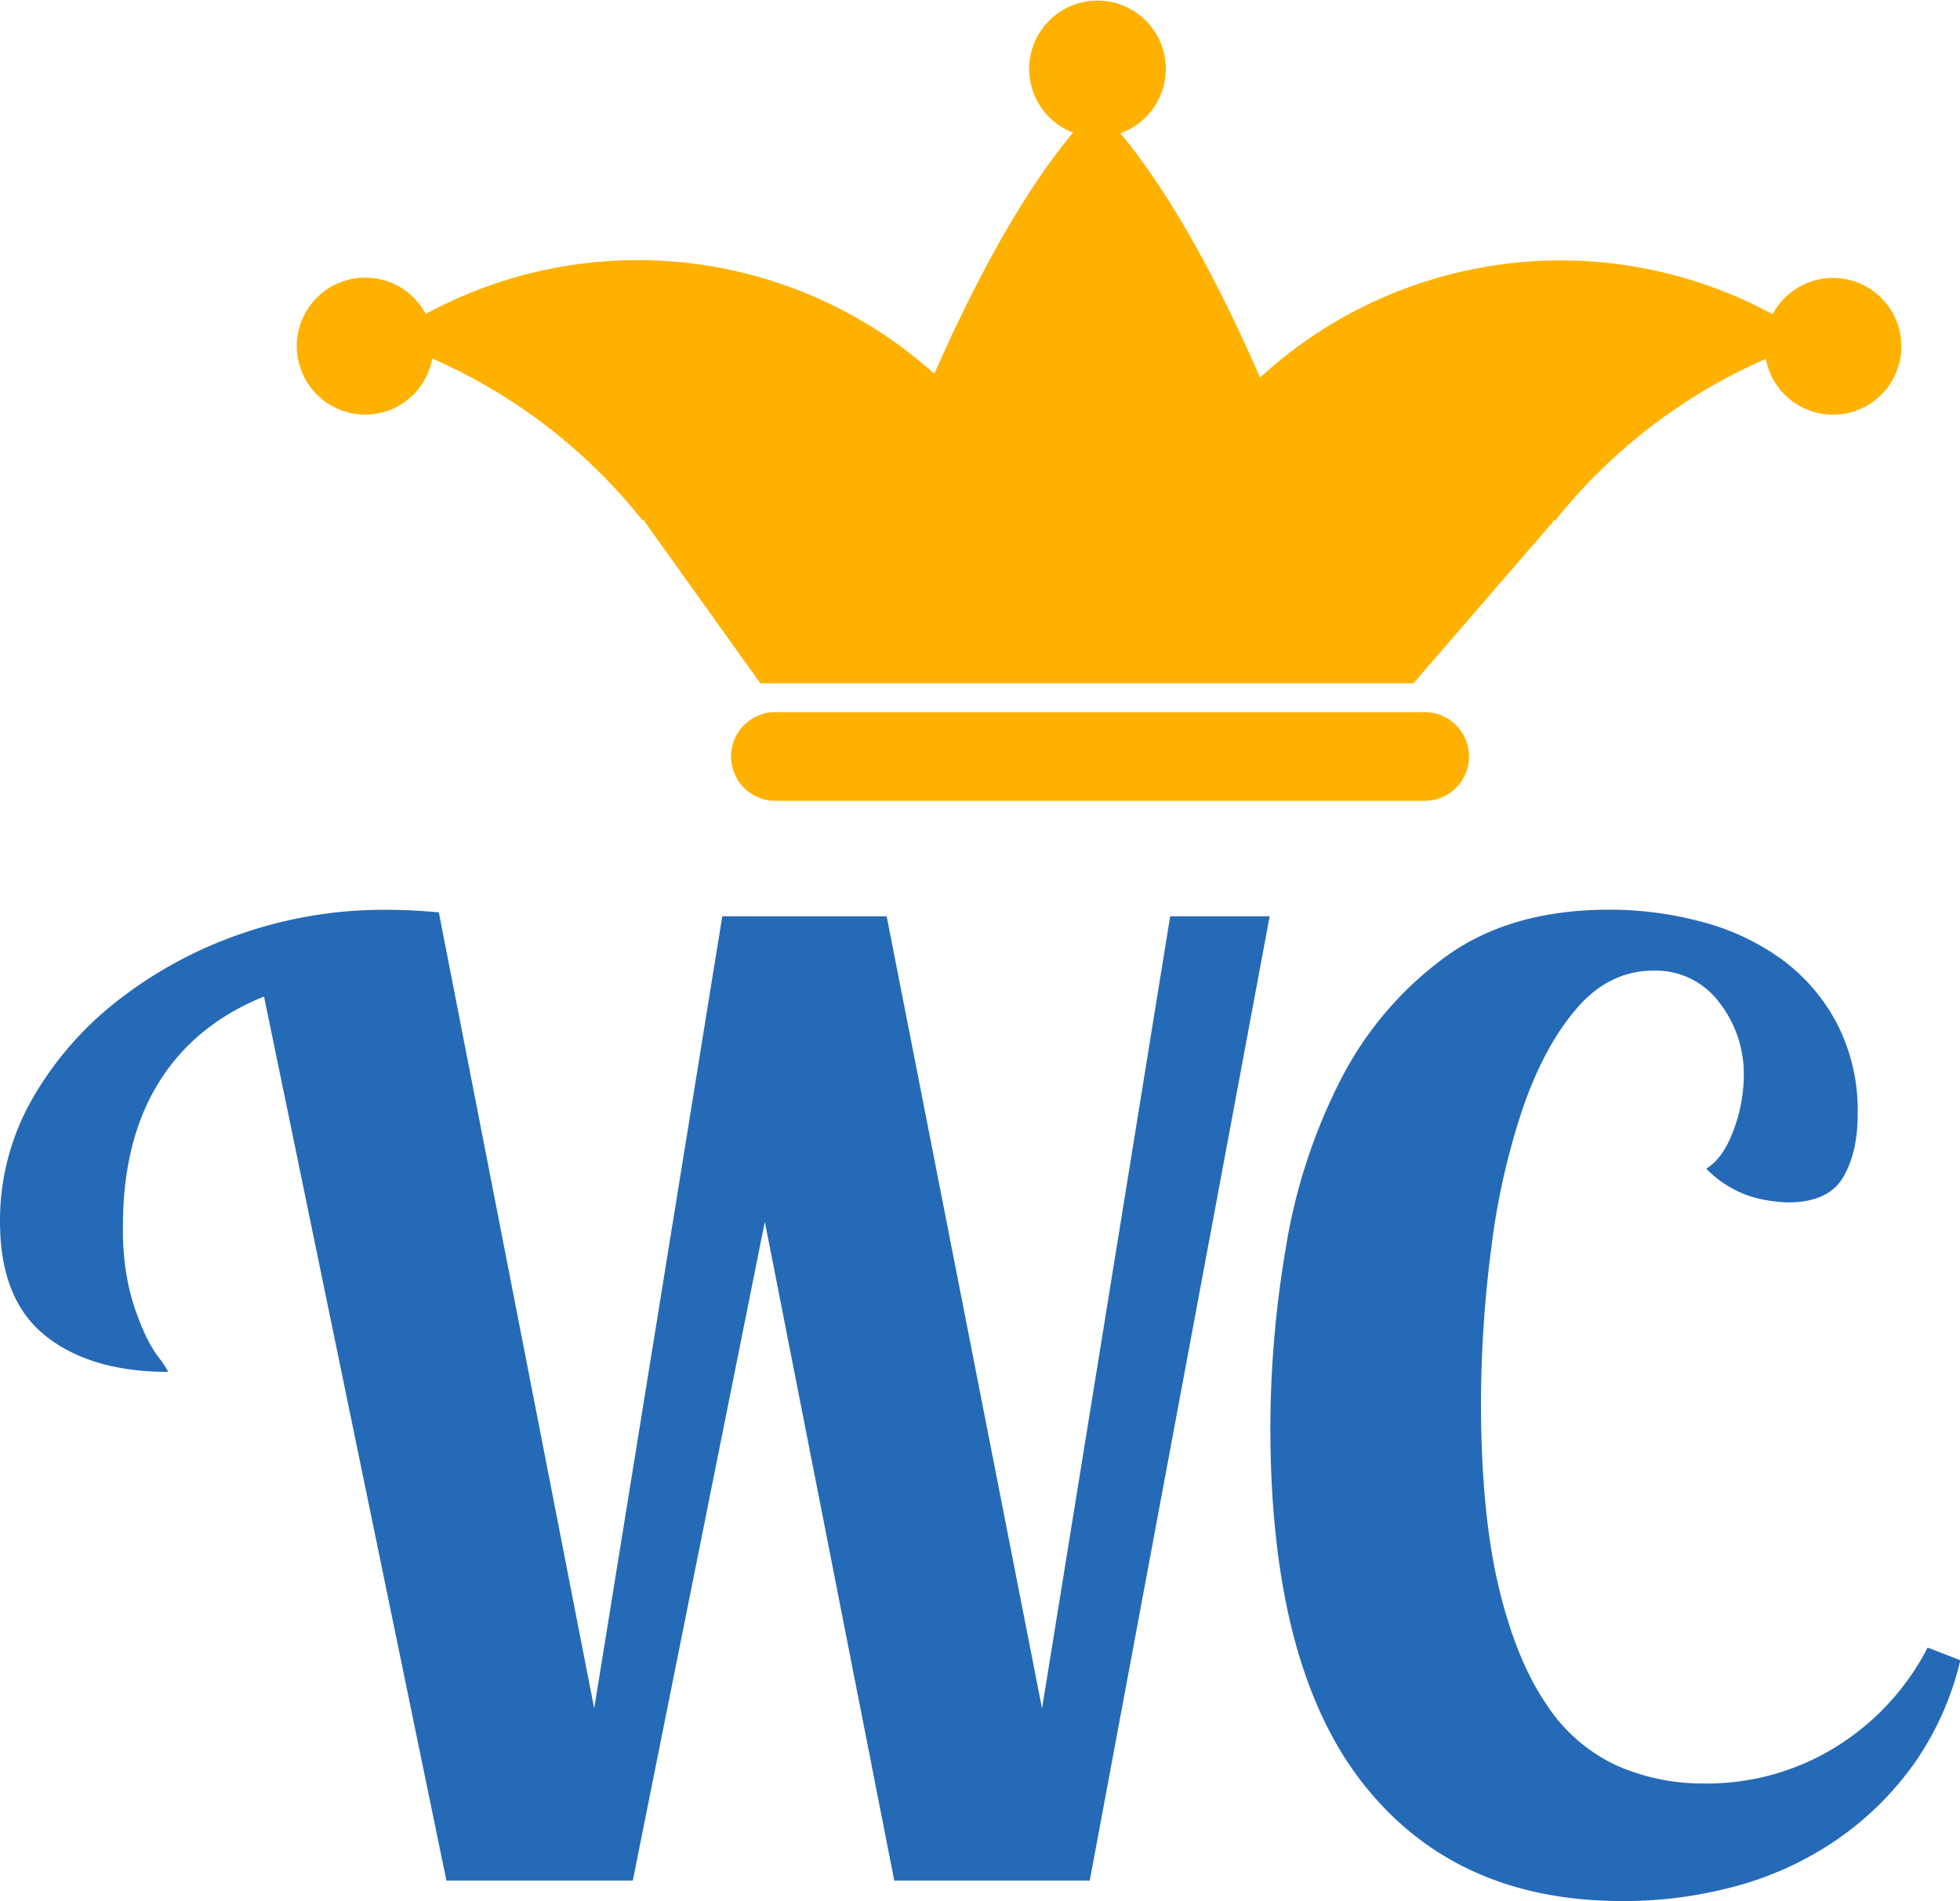
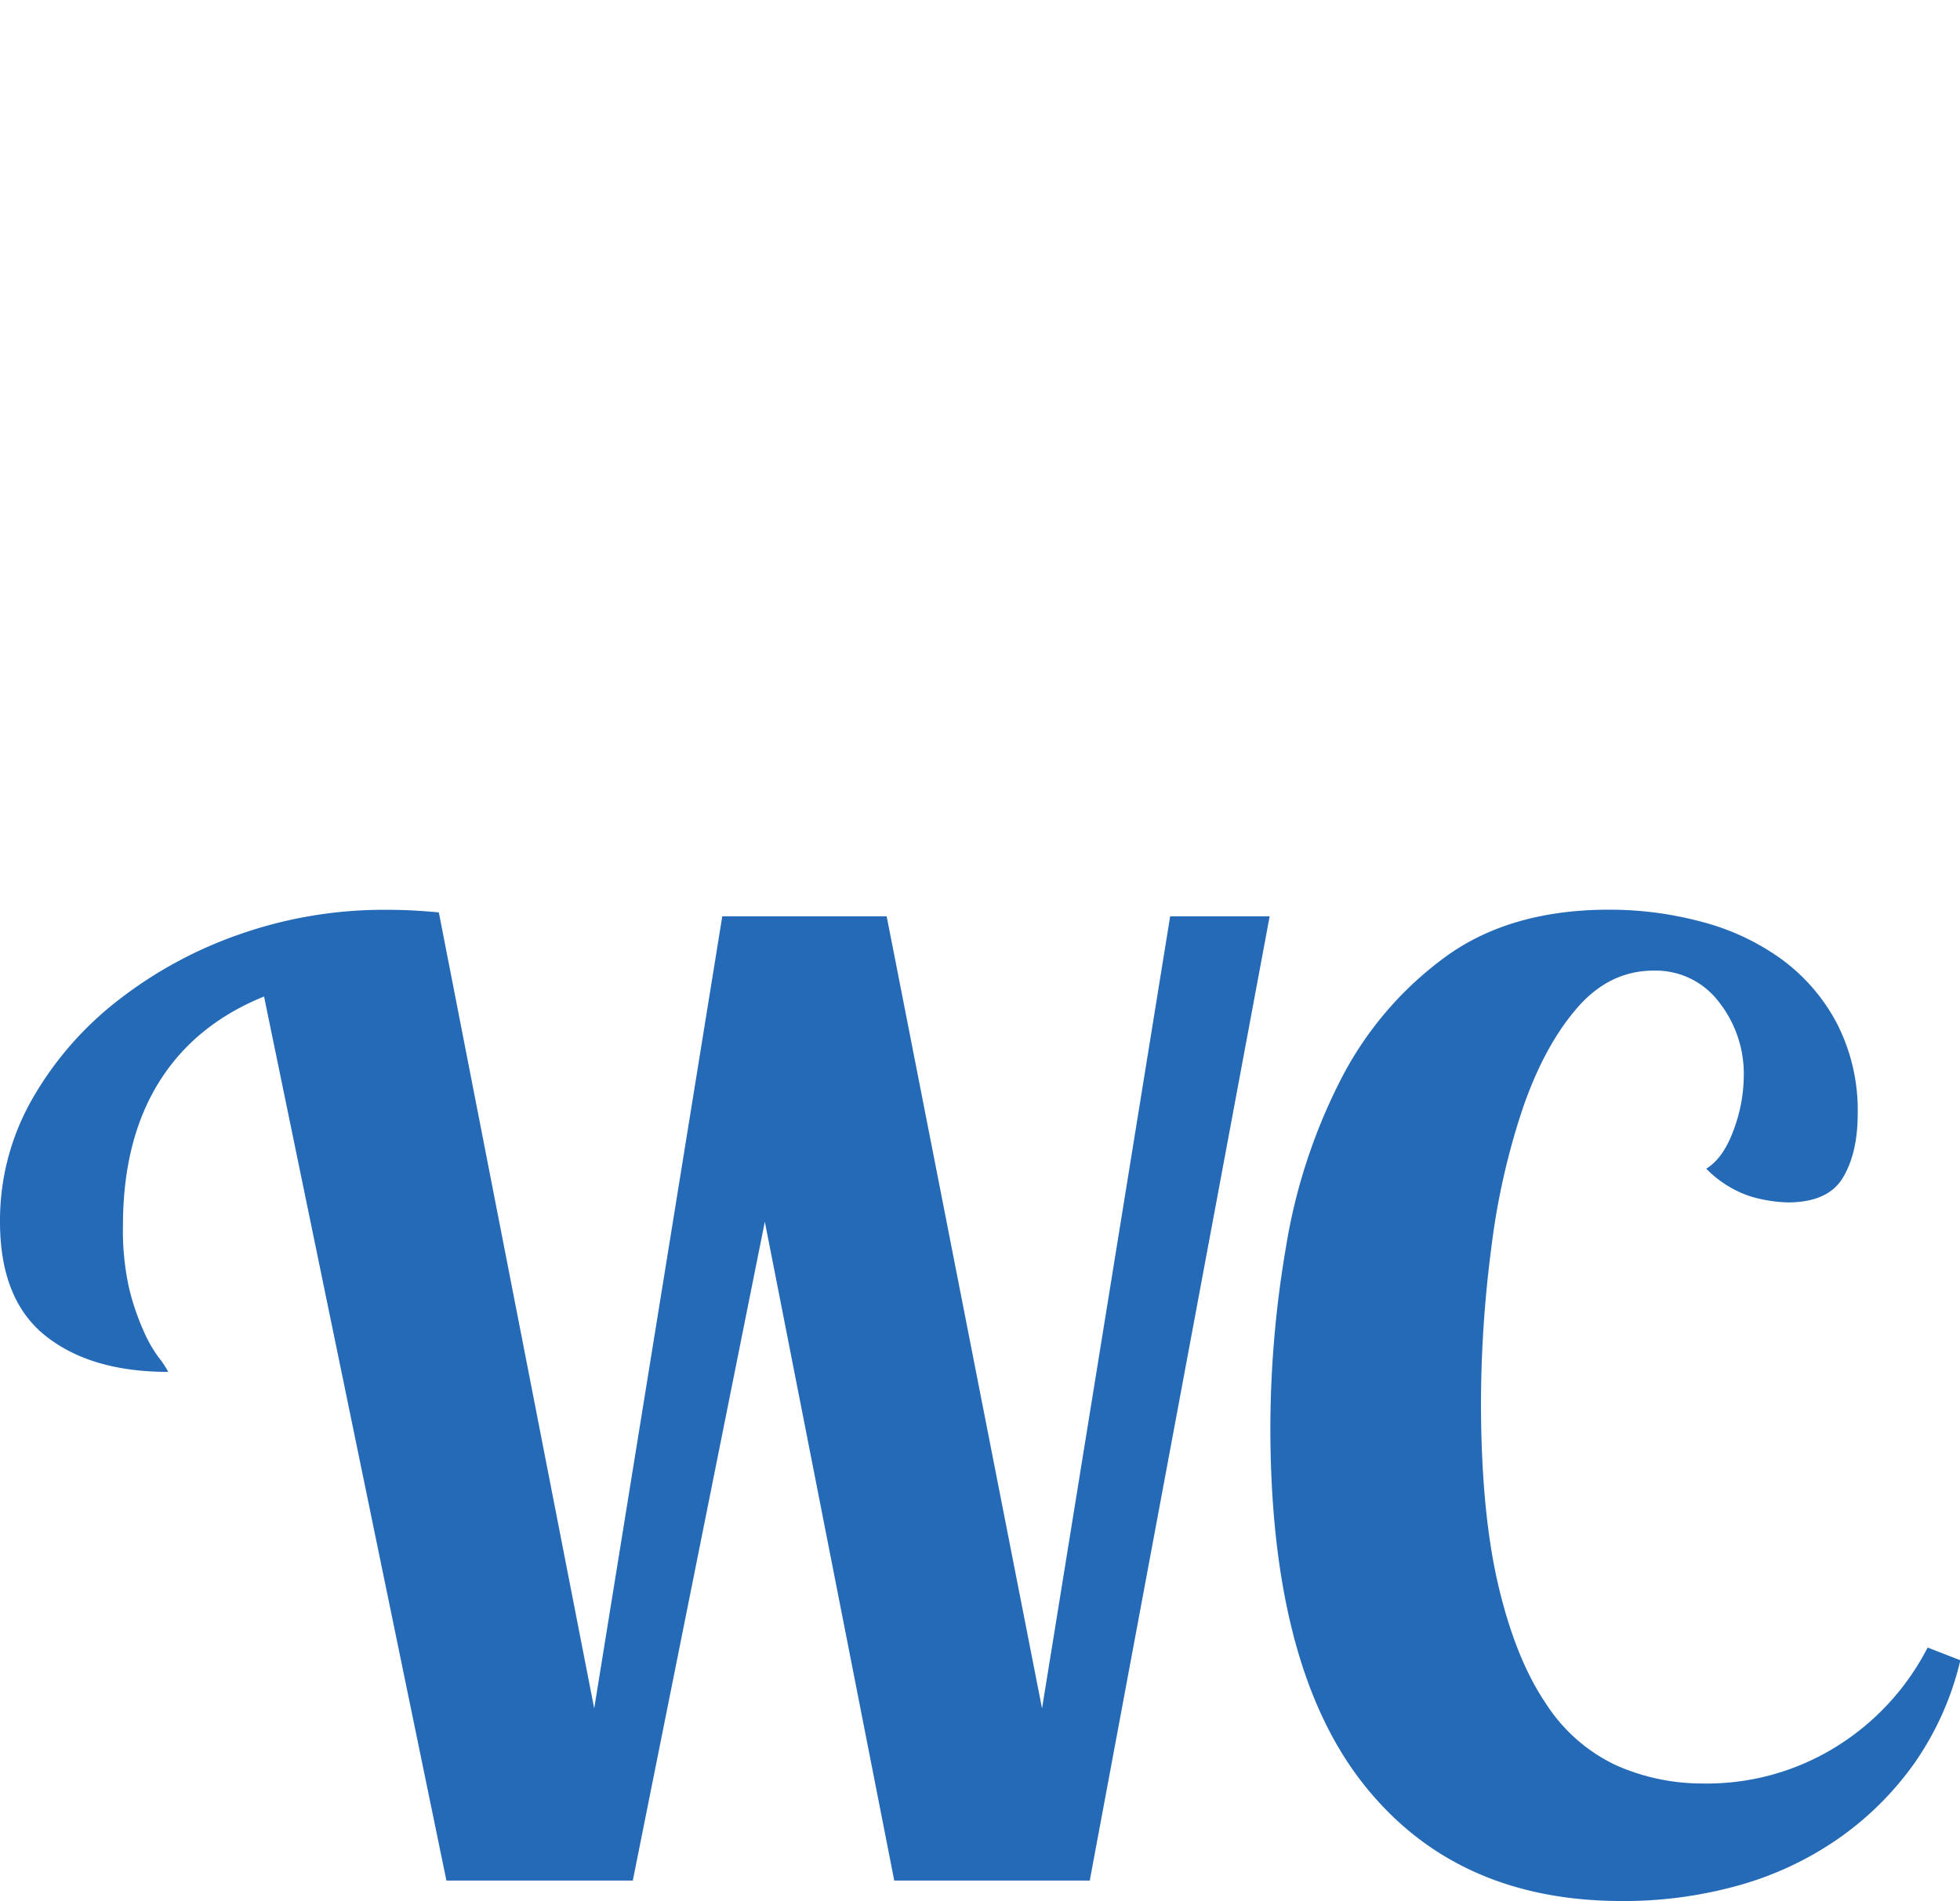
<svg xmlns="http://www.w3.org/2000/svg" id="Layer_1" data-name="Layer 1" viewBox="0 0 333.15 323.2">
  <defs>
    <style>.cls-1{fill:#256ab7;}.cls-2{fill:#ffb100;}</style>
  </defs>
  <path class="cls-1" d="M177.12,290.42,150.71,155.76H122.77L101,290.42,74.59,155.1c-1.47-.14-3-.25-4.51-.33s-3.12-.11-4.73-.11A74,74,0,0,0,41,158.73,71.92,71.92,0,0,0,20.13,170,57.06,57.06,0,0,0,5.5,186.79,41.56,41.56,0,0,0,0,207.69q0,13.2,7.7,19.36t20.9,6.16A15.8,15.8,0,0,0,27,230.79a22.18,22.18,0,0,1-2.53-4.4A42.3,42.3,0,0,1,22,219.24a45,45,0,0,1-1.1-10.89Q20.9,193.83,27,184T44.88,169.4l31,150.28h31.68l22.44-112,22,112h33.23l30.58-163.92H198.9Zm150.53-10.35a42.89,42.89,0,0,1-15.52,16.84,41.59,41.59,0,0,1-22.55,6.27,36.2,36.2,0,0,1-14.85-3.08,28.71,28.71,0,0,1-12-10.56q-5.07-7.49-8-19.81t-3-30.58A205.88,205.88,0,0,1,253.5,212a120.39,120.39,0,0,1,5.39-23.76q3.63-10.46,9.13-16.84T281,165a13.48,13.48,0,0,1,11.22,5.39,19.73,19.73,0,0,1,4.18,12.44,26.78,26.78,0,0,1-1.76,9.35q-1.75,4.73-4.62,6.49a18.66,18.66,0,0,0,7.59,4.73,24.37,24.37,0,0,0,6.27,1q6.83,0,9.35-4.18t2.53-10.78A32.24,32.24,0,0,0,312.24,174a31.92,31.92,0,0,0-9.35-10.89,40.65,40.65,0,0,0-13.53-6.38,60.3,60.3,0,0,0-15.84-2.09q-16.95,0-28,8.14a59.17,59.17,0,0,0-17.71,20.91,96.16,96.16,0,0,0-9.24,28.38,183.33,183.33,0,0,0-2.64,30.58q0,40.49,15.73,60.51t44.11,20a72.13,72.13,0,0,0,19.69-2.64,56,56,0,0,0,16.94-7.92,52.93,52.93,0,0,0,13-12.87,50.79,50.79,0,0,0,7.81-17.5Z" />
-   <path class="cls-2" d="M66.47,69.62a11.61,11.61,0,0,0,7-8.67,93.81,93.81,0,0,1,35.72,27.48l.13.08.2-.17.06.34,19.66,27.48h111L264,88.68l.06-.34.2.17.13-.09A94,94,0,0,1,300.14,61a11.62,11.62,0,1,0,1.16-7.58,74.13,74.13,0,0,0-7.58-3.58,75.47,75.47,0,0,0-79.54,14.35c-6.1-14-14.38-30.29-23.75-41.54a11.61,11.61,0,1,0-8.24-.18l.21.07c-9.28,11.08-17.49,27.15-23.59,41A75.46,75.46,0,0,0,79.94,49.79a73.14,73.14,0,0,0-7.58,3.58,11.64,11.64,0,1,0-5.89,16.25Z" />
-   <path class="cls-2" d="M132.07,121.06a7.54,7.54,0,1,0,0,15.07H241.88a7.54,7.54,0,1,0,0-15.07Z" />
</svg>